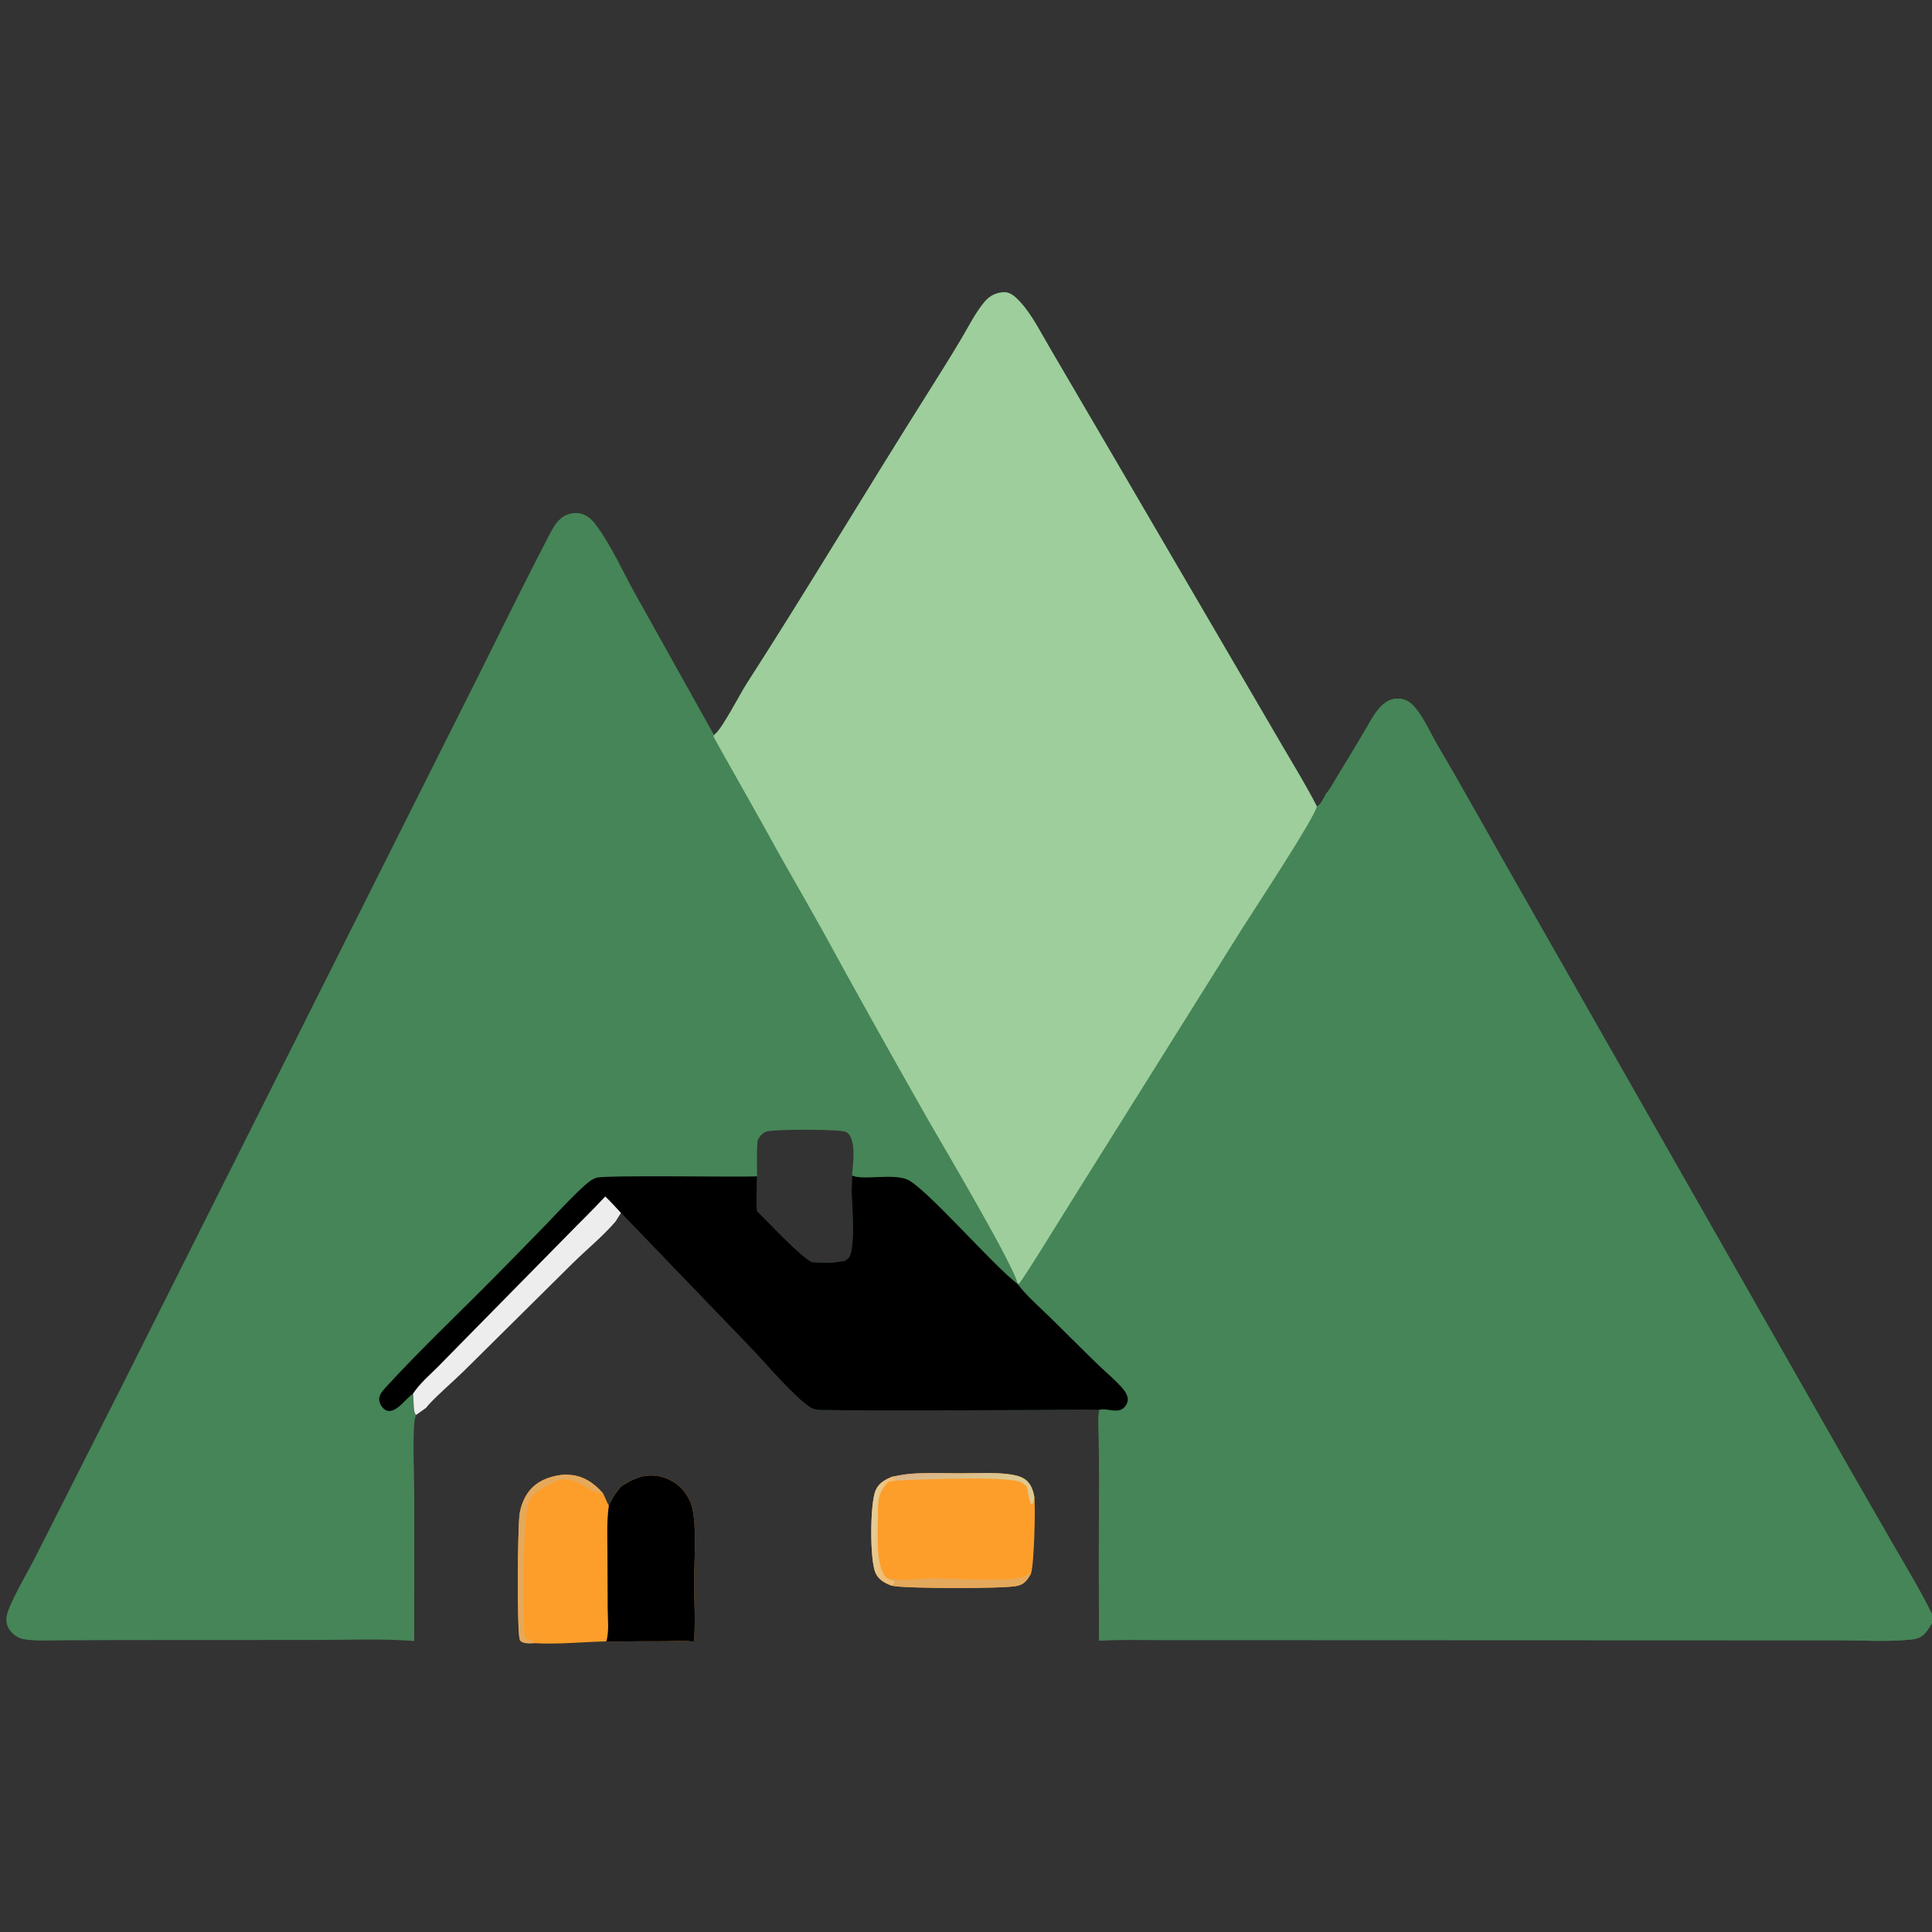
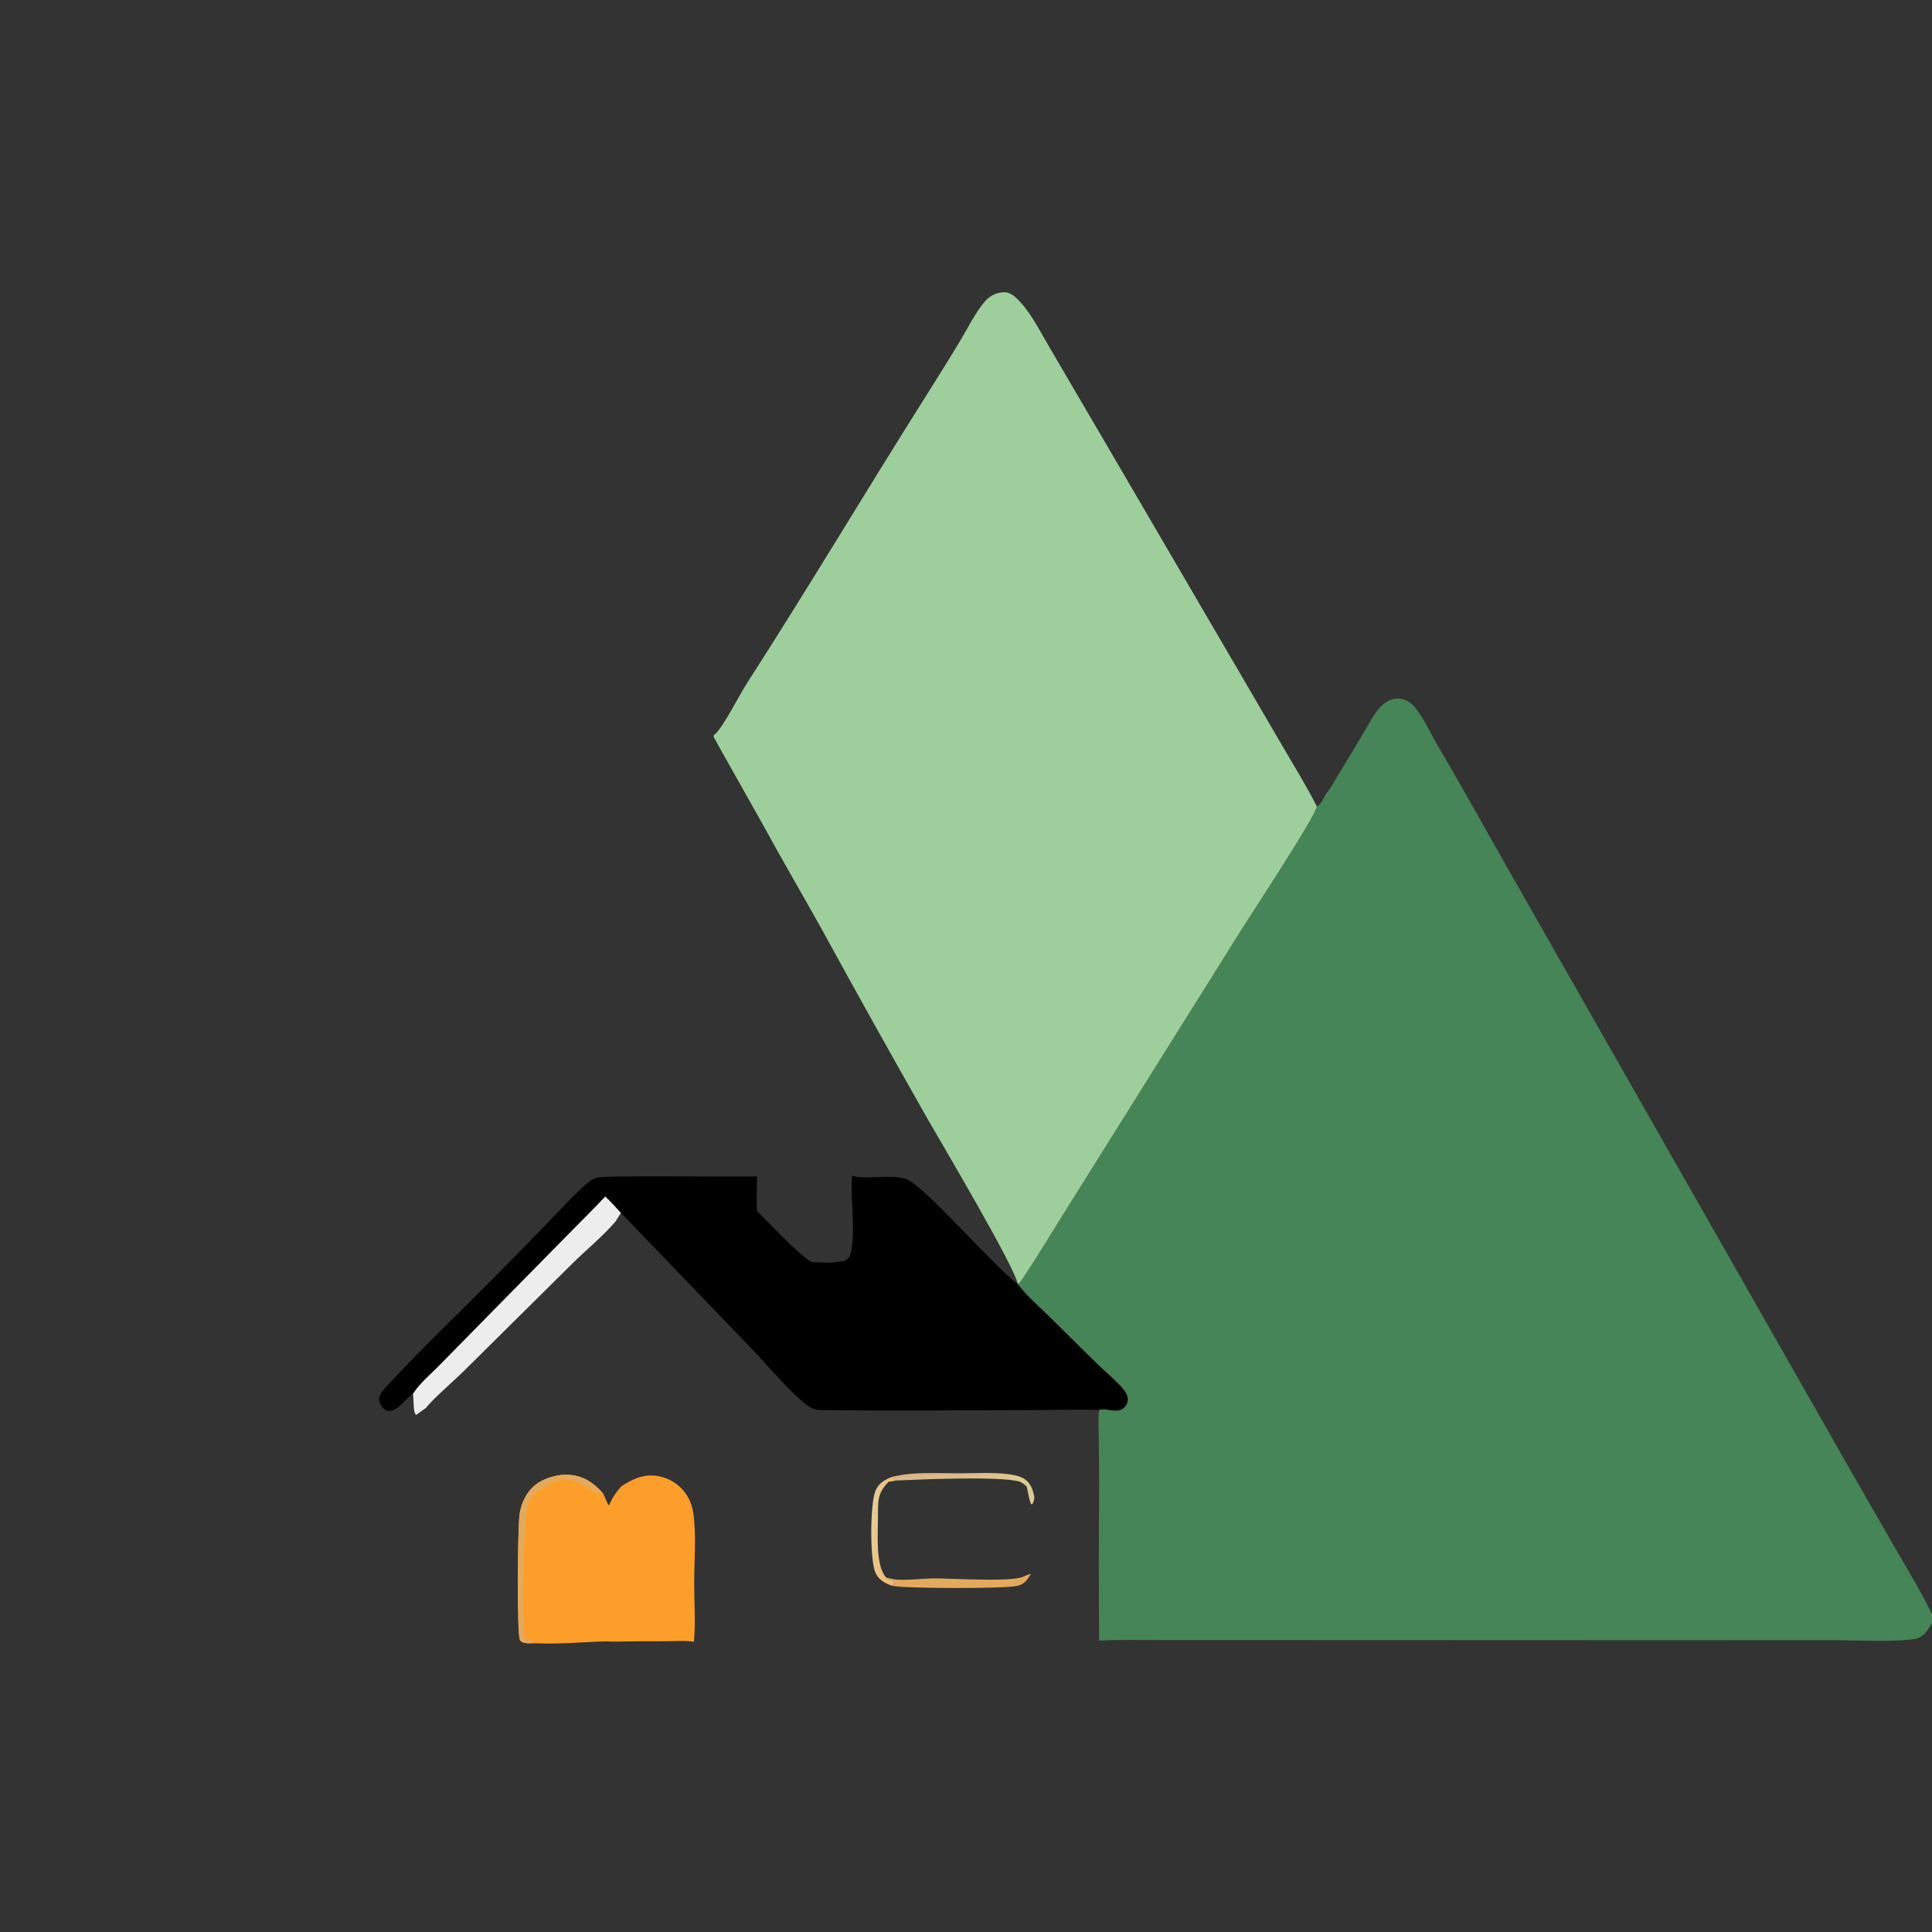
<svg xmlns="http://www.w3.org/2000/svg" version="1.1" style="display: block;" viewBox="0 0 2048 2048" width="512" height="512">
  <rect x="0" y="0" width="2048" height="2048" fill="#333333" stroke="none" />
  <defs>
    <linearGradient id="Gradient1" gradientUnits="userSpaceOnUse" x1="939.626" y1="1622.77" x2="924.039" y2="1621.62">
      <stop class="stop0" offset="0" stop-opacity="1" stop-color="rgb(239,189,119)" />
      <stop class="stop1" offset="1" stop-opacity="1" stop-color="rgb(228,205,151)" />
    </linearGradient>
    <linearGradient id="Gradient2" gradientUnits="userSpaceOnUse" x1="1014.41" y1="1573.93" x2="1012.57" y2="1557.87">
      <stop class="stop0" offset="0" stop-opacity="1" stop-color="rgb(220,202,146)" />
      <stop class="stop1" offset="1" stop-opacity="1" stop-color="rgb(218,179,134)" />
    </linearGradient>
  </defs>
  <path transform="translate(0,0)" fill="rgb(253,158,42)" d="M 595.524 1563.4 C 609.208 1562.41 620.45 1565.92 631.029 1574.87 C 634.007 1577.39 636.8 1580.22 639.347 1583.17 C 641.546 1587.28 642.96 1592.16 645.419 1596 C 648.75 1588.2 652.806 1582.27 658.265 1575.83 C 670.361 1567.79 682.798 1561.98 697.767 1564.73 C 710.173 1566.92 721.102 1574.19 727.909 1584.78 C 732.136 1591.39 734.253 1598.29 735.24 1606 C 738.114 1628.45 735.911 1654.57 735.865 1677.4 C 735.825 1697.95 737.47 1720.08 735.566 1740.4 C 726.151 1738.76 714.992 1739.76 705.376 1739.78 C 686.95 1739.74 668.524 1739.88 650.101 1740.18 L 642.762 1739.93 C 617.612 1740.53 591.156 1743.31 566.09 1741.81 C 562.715 1741.89 558.044 1742.31 554.824 1741.16 C 552.683 1740.4 551.517 1739.8 550.871 1737.58 C 548.008 1727.77 548.666 1619.17 550.827 1604.84 C 551.876 1597.88 554.582 1590.24 558.349 1584.31 C 565.603 1572.89 576.377 1567.21 589.249 1564.44 L 595.524 1563.4 z" />
-   <path transform="translate(0,0)" fill="rgb(0,0,0)" d="M 658.265 1575.83 C 670.361 1567.79 682.798 1561.98 697.767 1564.73 C 710.173 1566.92 721.102 1574.19 727.909 1584.78 C 732.136 1591.39 734.253 1598.29 735.24 1606 C 738.114 1628.45 735.911 1654.57 735.865 1677.4 C 735.825 1697.95 737.47 1720.08 735.566 1740.4 C 726.151 1738.76 714.992 1739.76 705.376 1739.78 C 686.95 1739.74 668.524 1739.88 650.101 1740.18 L 642.762 1739.93 C 645.842 1729.56 644.211 1715.65 644.167 1704.76 L 643.897 1643.28 C 643.83 1627.54 643.125 1611.62 645.419 1596 C 648.75 1588.2 652.806 1582.27 658.265 1575.83 z" />
  <path transform="translate(0,0)" fill="rgb(229,169,92)" d="M 595.524 1563.4 C 609.208 1562.41 620.45 1565.92 631.029 1574.87 C 634.007 1577.39 636.8 1580.22 639.347 1583.17 C 627.546 1585.36 614.789 1564.47 591.64 1568.91 C 578.736 1575.45 564.914 1580 559.606 1595.04 C 554.628 1609.14 553.124 1722.09 556.602 1736.32 C 559.41 1737.44 564.662 1738.7 566.424 1741.03 L 566.09 1741.81 C 562.715 1741.89 558.044 1742.31 554.824 1741.16 C 552.683 1740.4 551.517 1739.8 550.871 1737.58 C 548.008 1727.77 548.666 1619.17 550.827 1604.84 C 551.876 1597.88 554.582 1590.24 558.349 1584.31 C 565.603 1572.89 576.377 1567.21 589.249 1564.44 L 595.524 1563.4 z" />
-   <path transform="translate(0,0)" fill="rgb(253,158,42)" d="M 945.963 1565.32 C 952.686 1563.98 959.384 1562.75 966.227 1562.22 C 983.251 1560.9 1000.44 1561.75 1017.49 1561.76 C 1034.28 1561.77 1051.67 1560.56 1068.37 1562.59 C 1074.34 1563.31 1081.61 1564.65 1086.56 1568.14 C 1092.7 1572.47 1095.22 1579.89 1096.42 1586.95 C 1097.79 1598.62 1096.25 1658.36 1092.85 1668.24 C 1088.98 1674.68 1086.22 1679.28 1078.37 1681.09 C 1064.48 1684.3 960.613 1683.9 947.143 1681.19 C 946.709 1681.1 946.271 1681.02 945.836 1680.94 L 945.054 1680.78 C 937.815 1678.21 931.216 1674.48 928.017 1667.14 C 921.942 1653.2 922.259 1594.65 928.022 1580.28 C 931.295 1572.12 938.277 1568.41 945.963 1565.32 z" />
  <path transform="translate(0,0)" fill="rgb(229,169,92)" d="M 939.405 1672.27 C 943.478 1673.2 947.788 1674.36 951.966 1674.56 C 964.439 1675.15 977.312 1673.31 989.854 1673.17 C 1007.26 1672.99 1071.56 1677.3 1084.5 1671.41 C 1087.28 1670.15 1089.94 1669.14 1092.85 1668.24 C 1088.98 1674.68 1086.22 1679.28 1078.37 1681.09 C 1064.48 1684.3 960.613 1683.9 947.143 1681.19 C 946.709 1681.1 946.271 1681.02 945.836 1680.94 L 945.054 1680.78 C 946.58 1679.8 947.394 1678.83 948.471 1677.38 C 947.114 1674.94 942.837 1674.64 940.363 1673.01 C 940.027 1672.79 939.724 1672.52 939.405 1672.27 z" />
  <path transform="translate(0,0)" fill="url(#Gradient2)" d="M 945.963 1565.32 C 952.686 1563.98 959.384 1562.75 966.227 1562.22 C 983.251 1560.9 1000.44 1561.75 1017.49 1561.76 C 1034.28 1561.77 1051.67 1560.56 1068.37 1562.59 C 1074.34 1563.31 1081.61 1564.65 1086.56 1568.14 C 1092.7 1572.47 1095.22 1579.89 1096.42 1586.95 C 1096.19 1589.99 1095.96 1591.85 1094.27 1594.5 L 1092.95 1594.52 C 1090.51 1588.75 1089.97 1581.86 1088.29 1575.72 C 1085.66 1573.45 1083.2 1571.15 1079.75 1570.26 C 1058.37 1564.77 976.133 1568.13 949.736 1569.43 C 948.386 1568.4 947.118 1566.6 945.963 1565.32 z" />
  <path transform="translate(0,0)" fill="url(#Gradient1)" d="M 945.054 1680.78 C 937.815 1678.21 931.216 1674.48 928.017 1667.14 C 921.942 1653.2 922.259 1594.65 928.022 1580.28 C 931.295 1572.12 938.277 1568.41 945.963 1565.32 C 947.118 1566.6 948.386 1568.4 949.736 1569.43 C 947.124 1570.08 944.769 1570.45 942.086 1570.68 C 929.438 1583.15 930.787 1592.47 930.686 1609.39 C 930.59 1625.56 928.065 1660.45 939.405 1672.27 C 939.724 1672.52 940.027 1672.79 940.363 1673.01 C 942.837 1674.64 947.114 1674.94 948.471 1677.38 C 947.394 1678.83 946.58 1679.8 945.054 1680.78 z" />
-   <path transform="translate(0,0)" fill="rgb(69,133,87)" d="M 756.857 779.08 C 757.299 778.724 757.751 778.381 758.183 778.013 C 766.341 771.086 784.077 736.262 791.345 724.965 C 856.689 623.402 918.477 519.614 982.976 417.527 C 995.034 398.441 1007.07 379.184 1018.65 359.809 C 1026.59 346.52 1034.06 331.231 1044.08 319.471 C 1049.29 313.242 1057.03 309.69 1065.14 309.801 C 1071.91 309.894 1077.64 315.894 1081.95 320.642 C 1094.65 334.635 1104.03 354.024 1113.74 370.301 L 1178.08 480.23 L 1298.02 685.581 L 1358.57 789.285 C 1371.16 810.984 1384.53 832.43 1395.91 854.804 C 1395.97 854.79 1396.03 854.785 1396.09 854.761 C 1400.16 853.136 1403.66 845.235 1405.6 841.449 C 1405.87 841.131 1406.15 840.816 1406.42 840.495 C 1411.12 834.859 1414.83 827.391 1418.74 821.079 C 1428.4 805.483 1437.87 789.77 1447.15 773.946 C 1452.21 765.345 1457.14 755.5 1464.27 748.405 C 1468.45 744.239 1473.58 741.208 1479.54 740.66 C 1485.76 740.088 1491.3 741.863 1495.99 745.96 C 1506.99 755.567 1516.16 777.016 1523.67 789.767 C 1553.73 840.786 1582.23 892.68 1611.65 944.06 L 1962.64 1560.42 L 2009.58 1642.07 C 2022.83 1664.78 2036.48 1687.5 2048 1711.16 L 2048 1720.34 C 2045.86 1724.13 2043.55 1728.06 2040.59 1731.26 C 2035.92 1736.31 2031.12 1737.49 2024.47 1738.12 C 2000.06 1740.43 1974.24 1738.79 1949.65 1738.74 L 1816.23 1738.69 L 1384.77 1738.53 L 1231.74 1738.49 C 1209.61 1738.63 1187.15 1737.86 1165.08 1739.12 C 1164.7 1683.62 1164.71 1628.12 1165.12 1572.62 C 1165.07 1556.27 1164.93 1539.93 1164.69 1523.59 C 1164.57 1514.02 1163.84 1504.09 1165.09 1494.58 C 1140.17 1493.97 1115.1 1494.73 1090.16 1494.77 C 1019.83 1494.89 949.252 1495.79 878.939 1494.78 C 872.915 1494.7 864.427 1495.45 859.21 1492.07 C 841.02 1480.29 812.722 1446.24 795.835 1428.68 L 658.253 1285.76 L 652.44 1294.94 C 638.552 1311.11 621.983 1324.33 606.895 1339.29 L 490.802 1454.27 C 482.868 1462.11 456.003 1485.72 451.881 1492.23 L 441.037 1499.94 C 440.065 1502.37 439.491 1504.73 439.272 1507.35 C 437.354 1530.27 439.102 1561.76 439.142 1585.53 L 439.073 1739.57 C 406.336 1736.79 365.453 1738.51 332.038 1738.45 L 126.663 1738.55 L 65.602 1738.81 C 52.486 1738.87 38.601 1739.74 25.621 1737.7 C 19.426 1736.73 13.496 1732.61 9.982 1727.45 C 7 1723.07 6.091 1717.77 7.169 1712.61 C 10.064 1698.75 30.012 1665.41 37.257 1651.03 L 128.342 1470.94 L 482.213 765.996 C 515.214 700.92 546.917 635.103 580.543 570.353 C 584.809 562.137 589.284 552.391 597.466 547.408 C 603.224 543.902 610.579 542.822 617.05 544.813 C 623.5 546.797 628.277 551.685 632.165 556.988 C 648.18 578.828 659.963 605.348 673.078 629.041 L 756.857 779.08 z M 900.554 1332.2 C 906.798 1316.68 903.161 1280.49 902.729 1262.93 L 903.193 1246.02 C 904.103 1234.97 905.946 1222.2 903.66 1211.25 C 902.805 1207.16 900.832 1202.15 897.034 1199.98 C 891.482 1196.81 820.008 1196.9 812.507 1199.53 C 807.732 1201.2 805.227 1204.57 803.036 1208.92 C 802.033 1221.46 802.558 1234.42 802.524 1247.02 C 802.438 1259.09 801.532 1271.86 802.587 1283.84 C 815.396 1296.38 846.842 1330.39 860.518 1337.92 C 870.583 1338.27 881.617 1339.38 891.478 1337.05 C 891.755 1337.07 892.032 1337.11 892.31 1337.1 C 896.113 1336.98 898.144 1334.77 900.554 1332.2 z" />
  <path transform="translate(0,0)" fill="rgb(69,133,87)" d="M 1405.6 841.449 C 1405.87 841.131 1406.15 840.816 1406.42 840.495 C 1411.12 834.859 1414.83 827.391 1418.74 821.079 C 1428.4 805.483 1437.87 789.77 1447.15 773.946 C 1452.21 765.345 1457.14 755.5 1464.27 748.405 C 1468.45 744.239 1473.58 741.208 1479.54 740.66 C 1485.76 740.088 1491.3 741.863 1495.99 745.96 C 1506.99 755.567 1516.16 777.016 1523.67 789.767 C 1553.73 840.786 1582.23 892.68 1611.65 944.06 L 1962.64 1560.42 L 2009.58 1642.07 C 2022.83 1664.78 2036.48 1687.5 2048 1711.16 L 2048 1720.34 C 2045.86 1724.13 2043.55 1728.06 2040.59 1731.26 C 2035.92 1736.31 2031.12 1737.49 2024.47 1738.12 C 2000.06 1740.43 1974.24 1738.79 1949.65 1738.74 L 1816.23 1738.69 L 1384.77 1738.53 L 1231.74 1738.49 C 1209.61 1738.63 1187.15 1737.86 1165.08 1739.12 C 1164.7 1683.62 1164.71 1628.12 1165.12 1572.62 C 1165.07 1556.27 1164.93 1539.93 1164.69 1523.59 C 1164.57 1514.02 1163.84 1504.09 1165.09 1494.58 C 1172.57 1492.15 1182.01 1498 1189.59 1493.59 C 1192.63 1491.81 1194.87 1488.27 1195.4 1484.85 C 1196.02 1480.88 1193.62 1476.23 1191.22 1473.25 C 1183.93 1464.25 1173.94 1456.19 1165.54 1448.1 C 1147.79 1431 1130.44 1413.52 1112.86 1396.24 C 1101.71 1385.28 1089.07 1374.43 1079.52 1362.08 C 1079.26 1361.74 1079 1361.4 1078.75 1361.05 C 1079.28 1360.83 1079.83 1360.66 1080.34 1360.38 C 1082.96 1358.94 1126.94 1287.37 1133.01 1277.69 L 1316.19 985.185 C 1328.09 966.147 1393.32 867.6 1395.91 854.804 C 1395.97 854.79 1396.03 854.785 1396.09 854.761 C 1400.16 853.136 1403.66 845.235 1405.6 841.449 z" />
  <path transform="translate(0,0)" fill="rgb(158,206,156)" d="M 756.857 779.08 C 757.299 778.724 757.751 778.381 758.183 778.013 C 766.341 771.086 784.077 736.262 791.345 724.965 C 856.689 623.402 918.477 519.614 982.976 417.527 C 995.034 398.441 1007.07 379.184 1018.65 359.809 C 1026.59 346.52 1034.06 331.231 1044.08 319.471 C 1049.29 313.242 1057.03 309.69 1065.14 309.801 C 1071.91 309.894 1077.64 315.894 1081.95 320.642 C 1094.65 334.635 1104.03 354.024 1113.74 370.301 L 1178.08 480.23 L 1298.02 685.581 L 1358.57 789.285 C 1371.16 810.984 1384.53 832.43 1395.91 854.804 C 1393.32 867.6 1328.09 966.147 1316.19 985.185 L 1133.01 1277.69 C 1126.94 1287.37 1082.96 1358.94 1080.34 1360.38 C 1079.83 1360.66 1079.28 1360.83 1078.75 1361.05 C 1076.68 1344.6 997.625 1211.1 984.085 1187.5 C 945.637 1119.9 907.743 1051.99 870.409 983.765 C 850.359 947.721 829.347 912.14 809.683 875.898 C 804.688 866.692 756.421 781.613 756.371 780.922 C 756.325 780.289 756.695 779.694 756.857 779.08 z" />
  <path transform="translate(0,0)" fill="rgb(0,0,0)" d="M 903.193 1246.02 C 903.525 1246.18 903.843 1246.38 904.19 1246.51 C 916.418 1251.04 944.576 1244.11 960.842 1249.99 C 979.813 1256.85 1052.32 1341.33 1078.75 1361.05 C 1079 1361.4 1079.26 1361.74 1079.52 1362.08 C 1089.07 1374.43 1101.71 1385.28 1112.86 1396.24 C 1130.44 1413.52 1147.79 1431 1165.54 1448.1 C 1173.94 1456.19 1183.93 1464.25 1191.22 1473.25 C 1193.62 1476.23 1196.02 1480.88 1195.4 1484.85 C 1194.87 1488.27 1192.63 1491.81 1189.59 1493.59 C 1182.01 1498 1172.57 1492.15 1165.09 1494.58 C 1140.17 1493.97 1115.1 1494.73 1090.16 1494.77 C 1019.83 1494.89 949.252 1495.79 878.939 1494.78 C 872.915 1494.7 864.427 1495.45 859.21 1492.07 C 841.02 1480.29 812.722 1446.24 795.835 1428.68 L 658.253 1285.76 L 652.44 1294.94 C 638.552 1311.11 621.983 1324.33 606.895 1339.29 L 490.802 1454.27 C 482.868 1462.11 456.003 1485.72 451.881 1492.23 L 441.037 1499.94 C 437.212 1496.11 439.204 1483.61 437.641 1477.67 C 429.953 1482.69 422.703 1494.81 413.006 1495.72 C 410.568 1495.95 408.46 1494.85 406.695 1493.23 C 403.9 1490.66 401.857 1486.68 401.944 1482.81 C 402.067 1477.39 407.764 1471.9 411.283 1468.08 C 447.289 1428.98 487.232 1391.26 524.677 1353.32 C 542.577 1335.23 560.386 1317.06 578.102 1298.8 C 590.759 1285.69 603.144 1272.08 616.455 1259.63 C 620.857 1255.52 626.2 1250.53 631.954 1248.53 C 640.928 1245.42 779.092 1247.94 802.524 1247.02 C 802.438 1259.09 801.532 1271.86 802.587 1283.84 C 815.396 1296.38 846.842 1330.39 860.518 1337.92 C 870.583 1338.27 881.617 1339.38 891.478 1337.05 C 891.755 1337.07 892.032 1337.11 892.31 1337.1 C 896.113 1336.98 898.144 1334.77 900.554 1332.2 C 906.798 1316.68 903.161 1280.49 902.729 1262.93 L 903.193 1246.02 z" />
  <path transform="translate(0,0)" fill="rgb(238,237,238)" d="M 641.594 1268.31 C 647.441 1273.8 652.793 1279.88 658.253 1285.76 L 652.44 1294.94 C 638.552 1311.11 621.983 1324.33 606.895 1339.29 L 490.802 1454.27 C 482.868 1462.11 456.003 1485.72 451.881 1492.23 L 441.037 1499.94 C 437.212 1496.11 439.204 1483.61 437.641 1477.67 C 444.662 1466.67 455.56 1457.58 464.713 1448.35 L 498.089 1414.37 L 601.261 1309.54 C 614.669 1295.76 628.524 1282.41 641.594 1268.31 z" />
</svg>